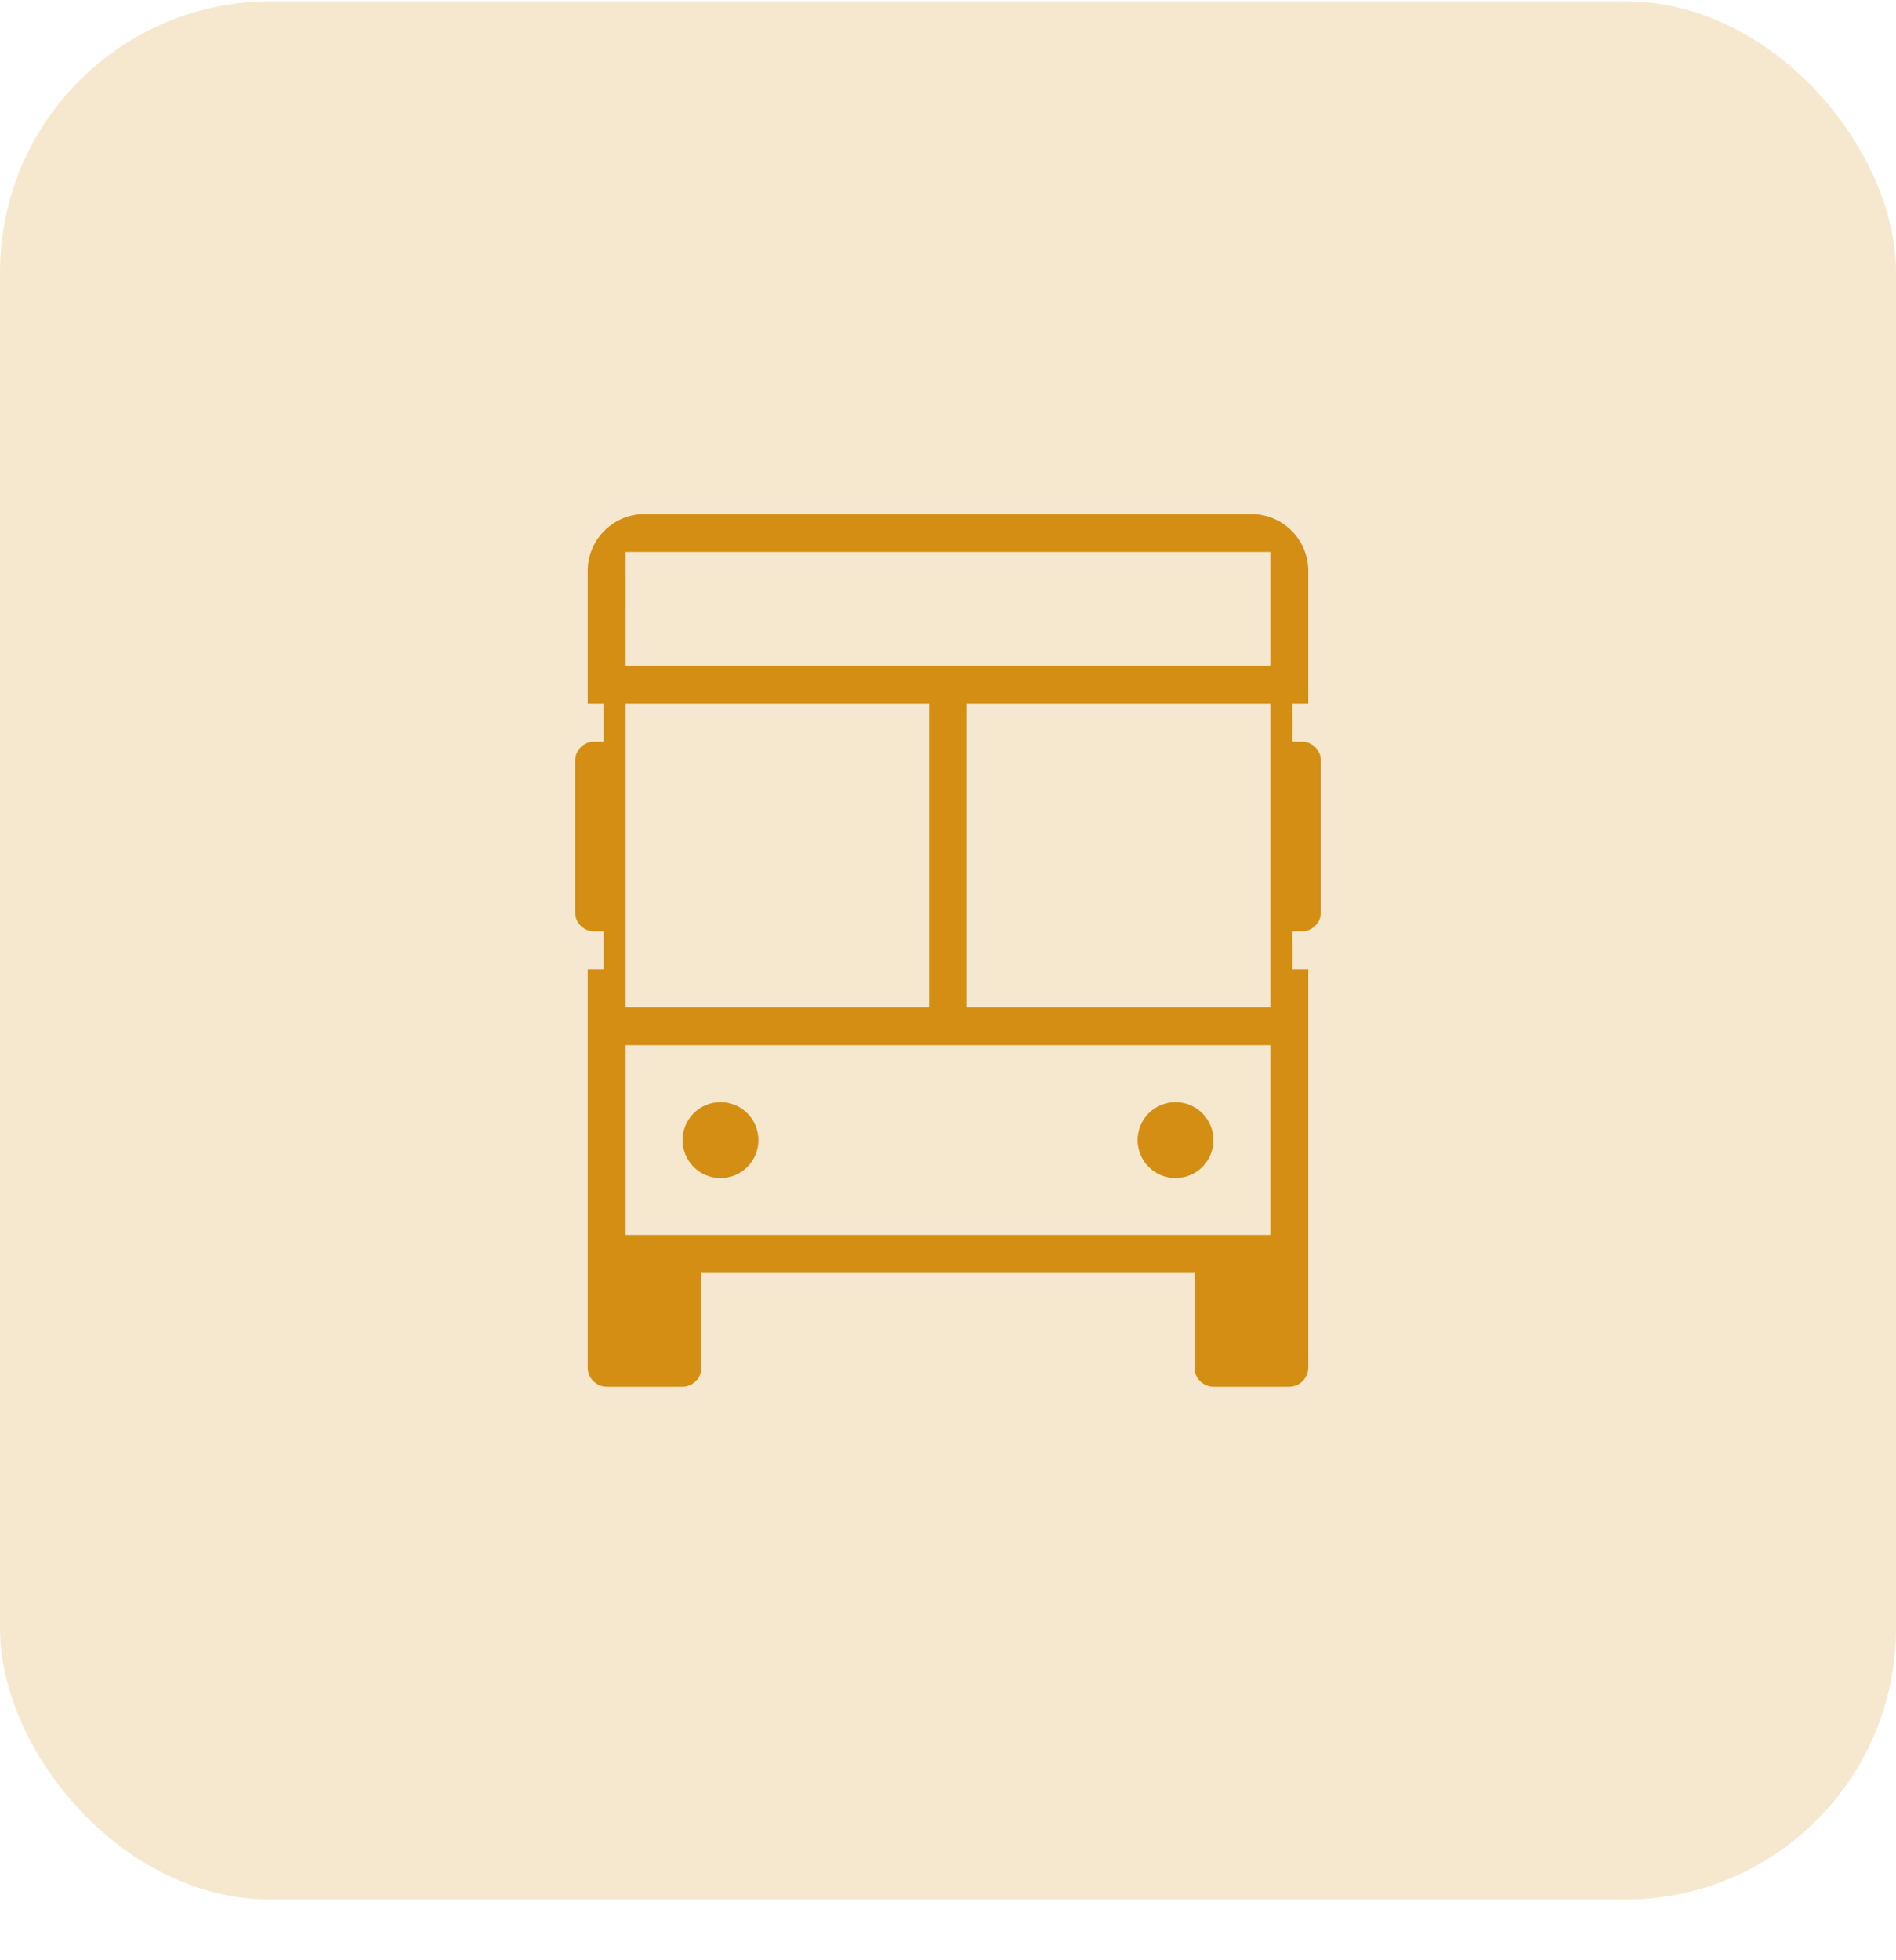
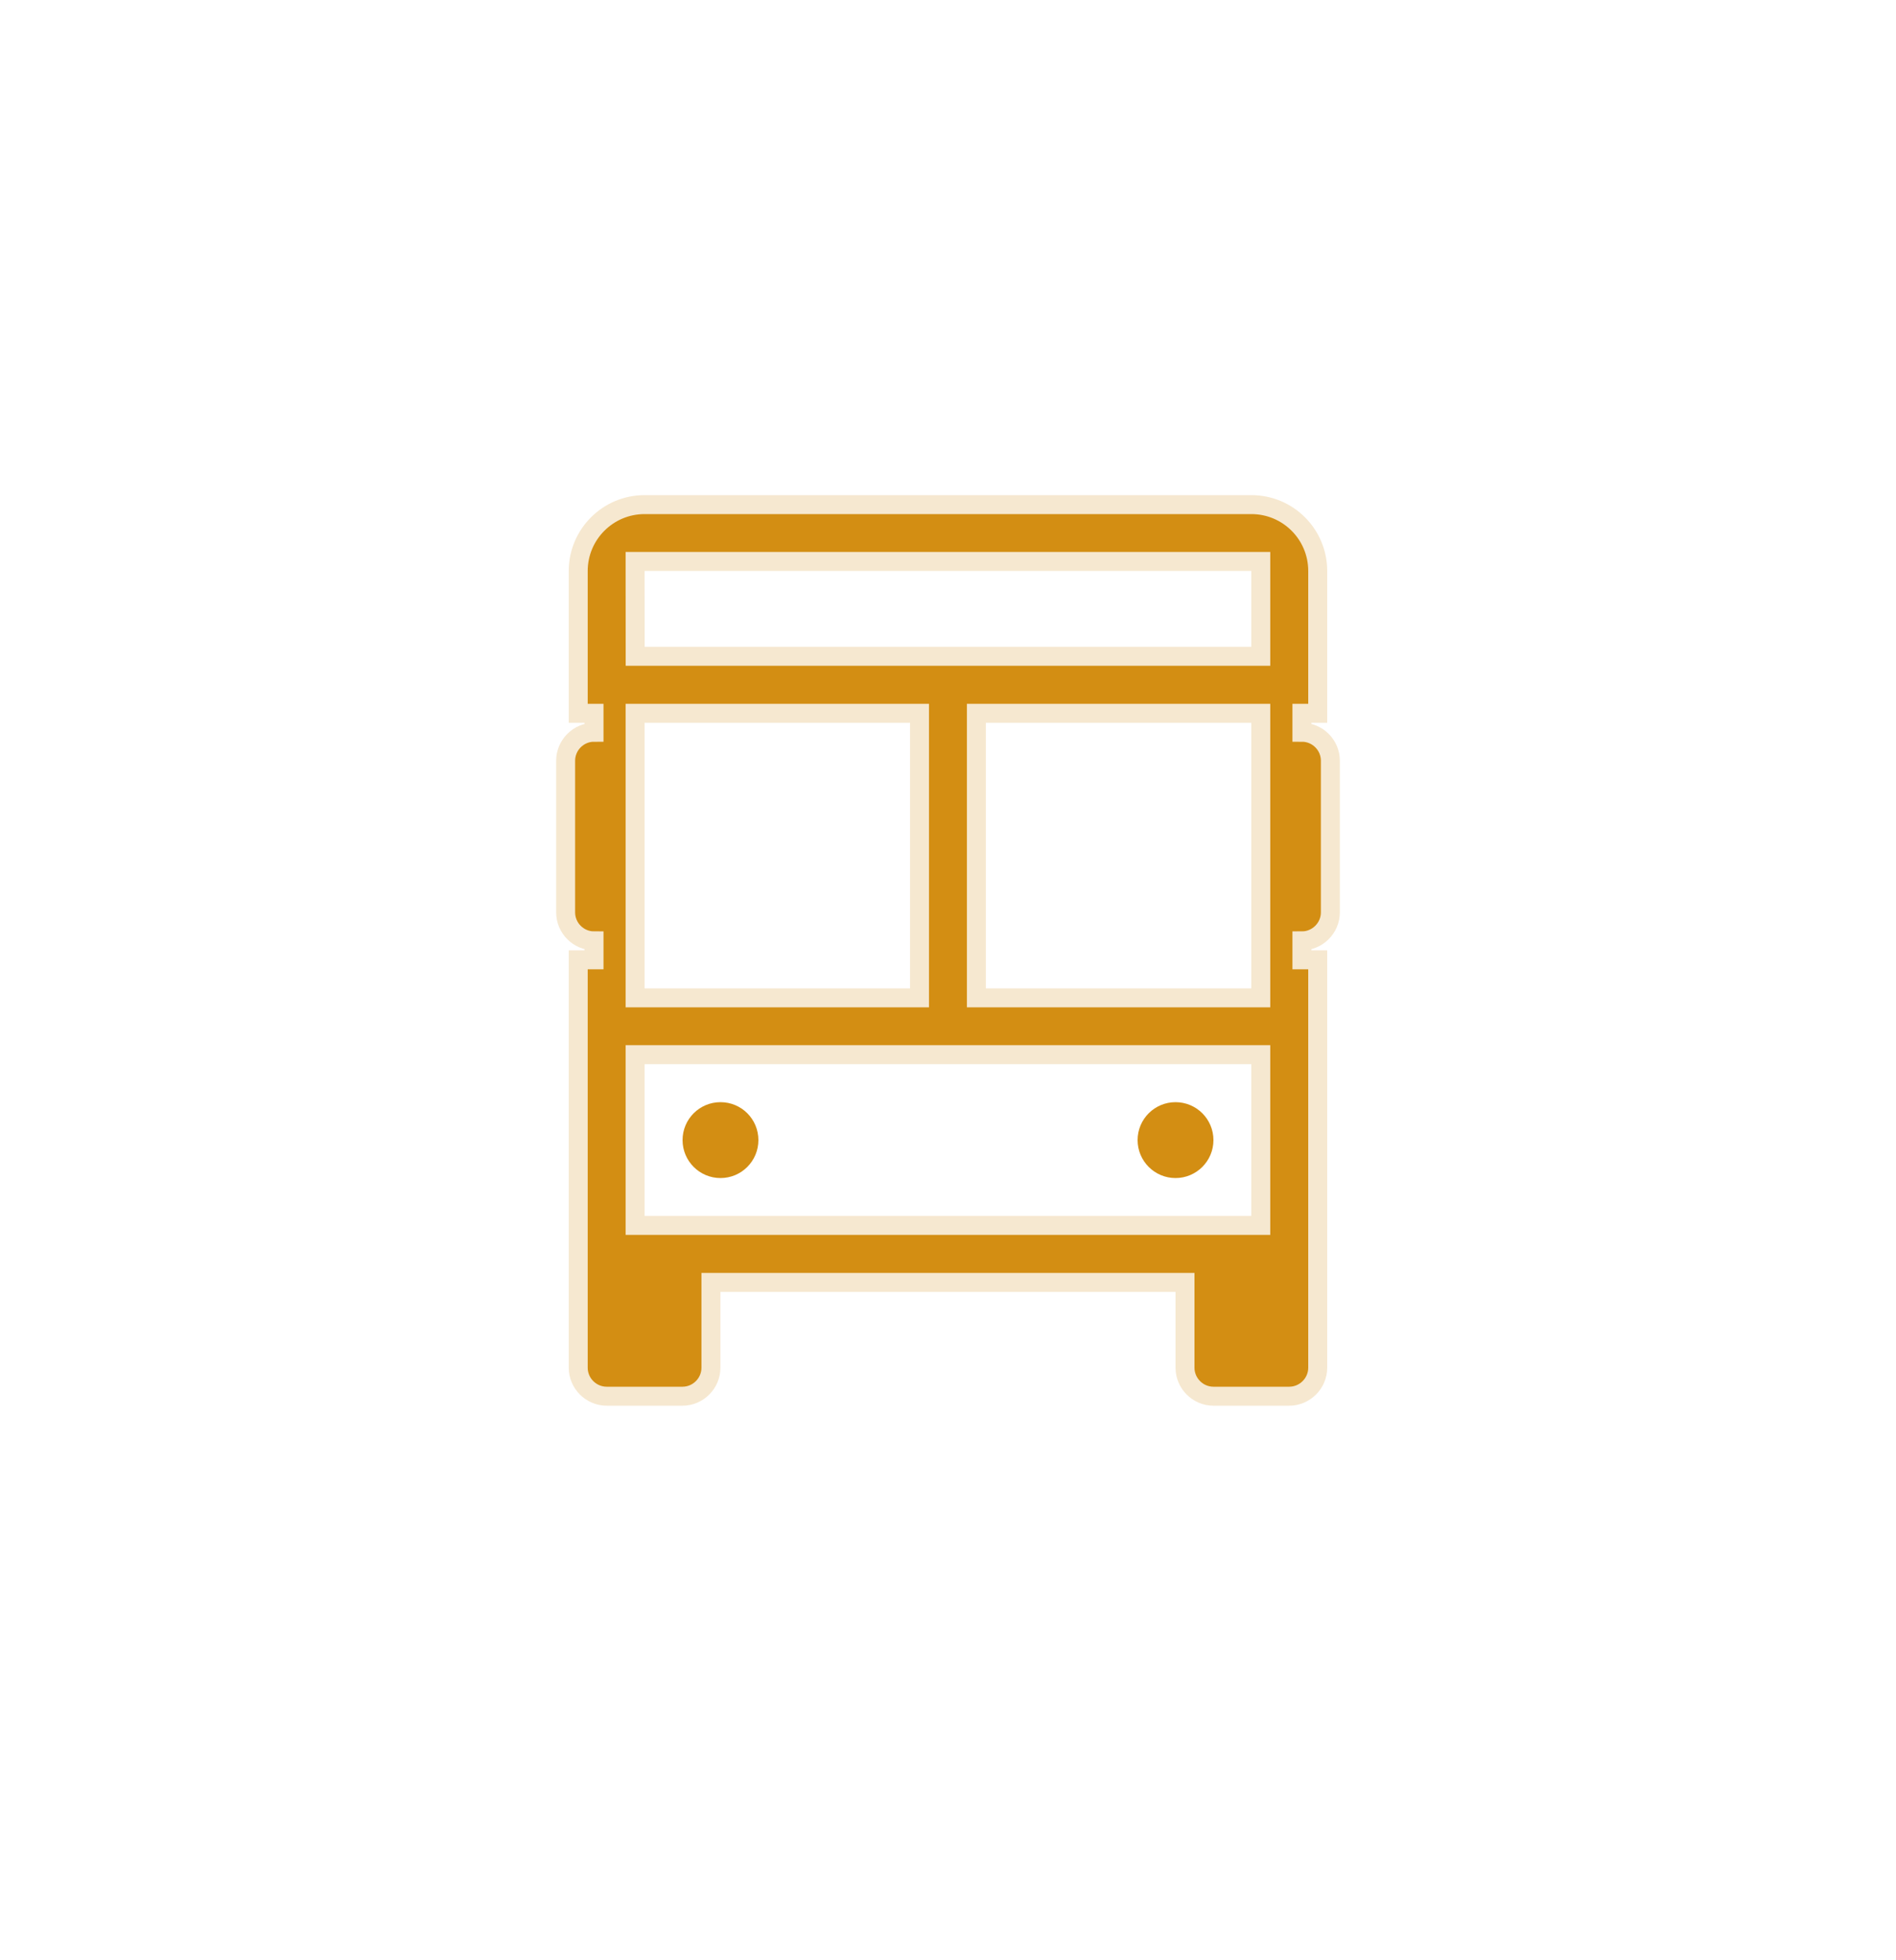
<svg xmlns="http://www.w3.org/2000/svg" width="30" height="31" viewBox="0 0 30 31" fill="none">
-   <rect y="0.02" width="30" height="30.02" rx="4.286" fill="#D38E13" fill-opacity="0.2" />
  <path d="M11.4 18.63C11.732 18.63 12 18.361 12 18.03C12 17.698 11.732 17.43 11.4 17.43C11.069 17.43 10.8 17.698 10.8 18.03C10.8 18.361 11.069 18.63 11.4 18.63Z" fill="#D38E13" />
  <path d="M18.6 18.63C18.931 18.63 19.2 18.361 19.2 18.03C19.2 17.698 18.931 17.43 18.6 17.43C18.269 17.43 18 17.698 18 18.03C18 18.361 18.269 18.63 18.6 18.63Z" fill="#D38E13" />
  <path d="M10.199 7.98H19.8C20.38 7.98 20.85 8.449 20.85 9.03V11.28H20.6V11.58C20.847 11.58 21.05 11.782 21.05 12.03V14.429C21.05 14.676 20.846 14.879 20.6 14.879V15.179H20.85V21.629C20.85 21.877 20.646 22.08 20.399 22.08H19.2C18.953 22.08 18.75 21.877 18.75 21.629V20.28H11.249V21.629C11.249 21.877 11.046 22.08 10.799 22.08H9.6C9.352 22.08 9.149 21.877 9.149 21.629V15.179H9.399V14.879C9.153 14.879 8.95 14.677 8.95 14.429V12.03C8.95 11.783 9.153 11.58 9.399 11.58V11.28H9.149V9.03C9.149 8.451 9.619 7.98 10.199 7.98ZM10.049 19.379H19.949V16.679H10.049V19.379ZM10.049 15.78H14.549V11.28H10.049V15.78ZM15.449 15.78H19.949V11.28H15.449V15.78ZM10.049 9.03L10.05 10.23V10.379H19.949V8.879H10.049V9.03Z" fill="#D38E13" stroke="#F6E8D0" stroke-width="0.3" />
</svg>